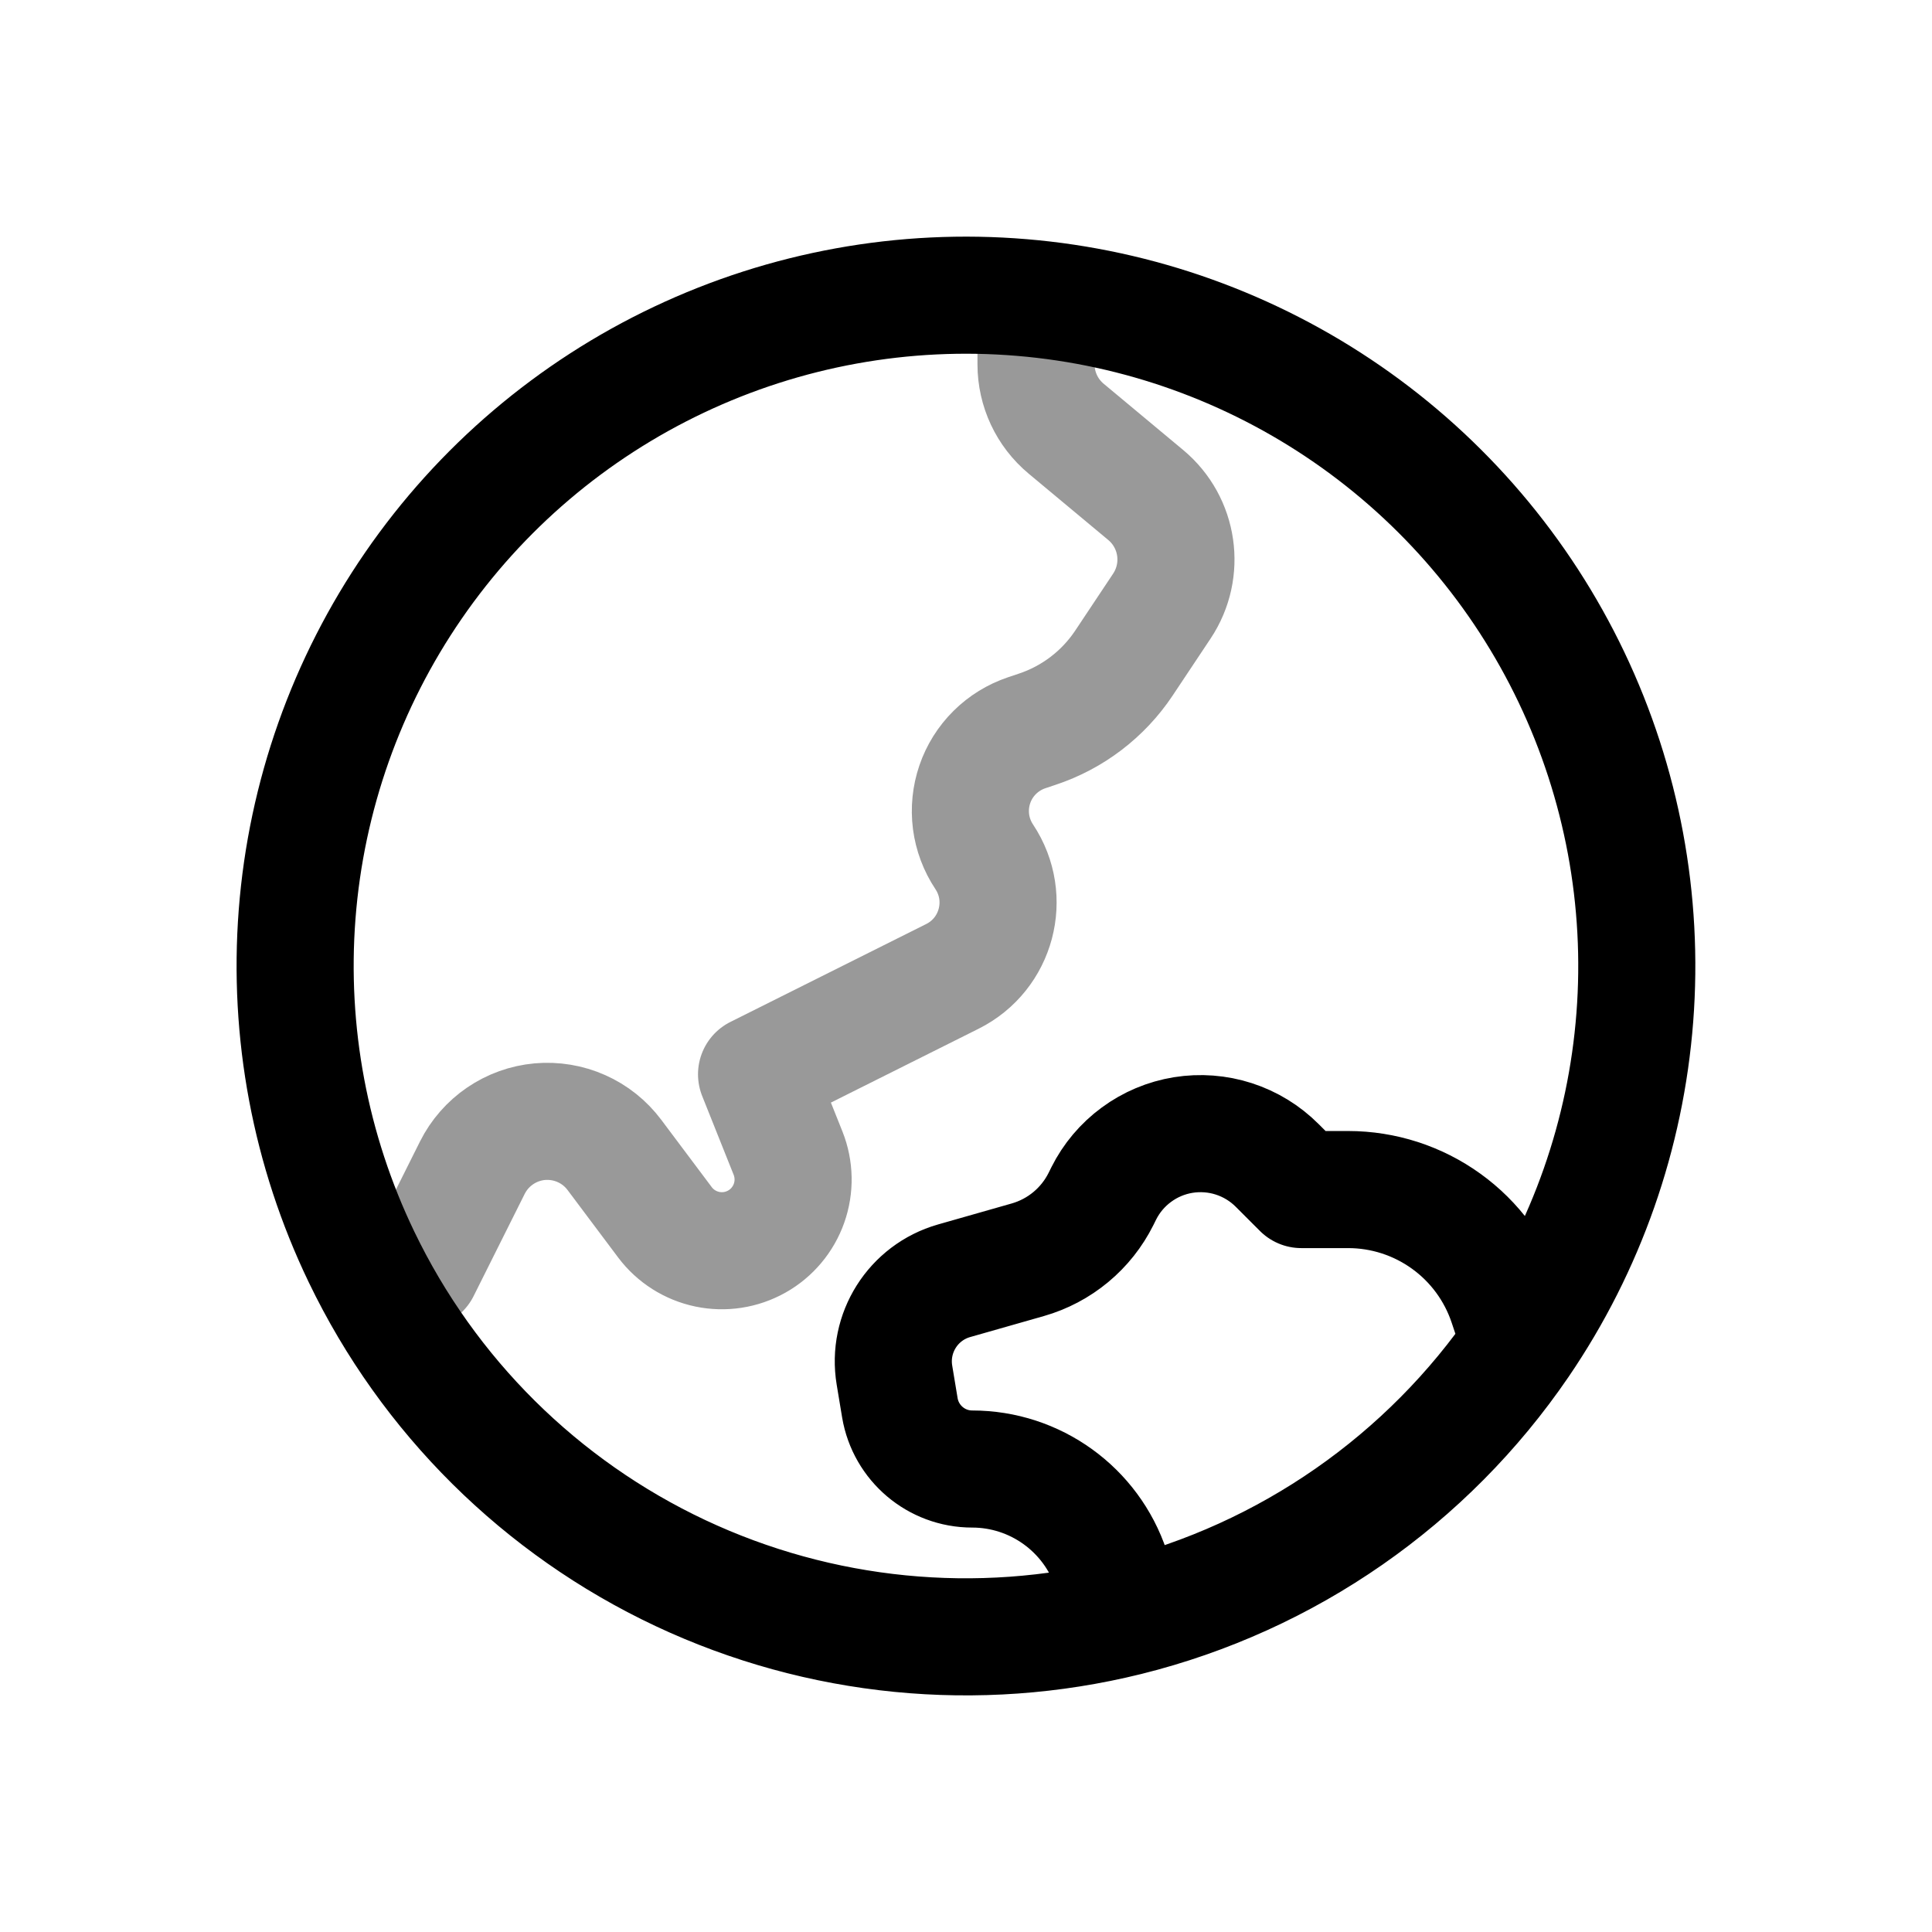
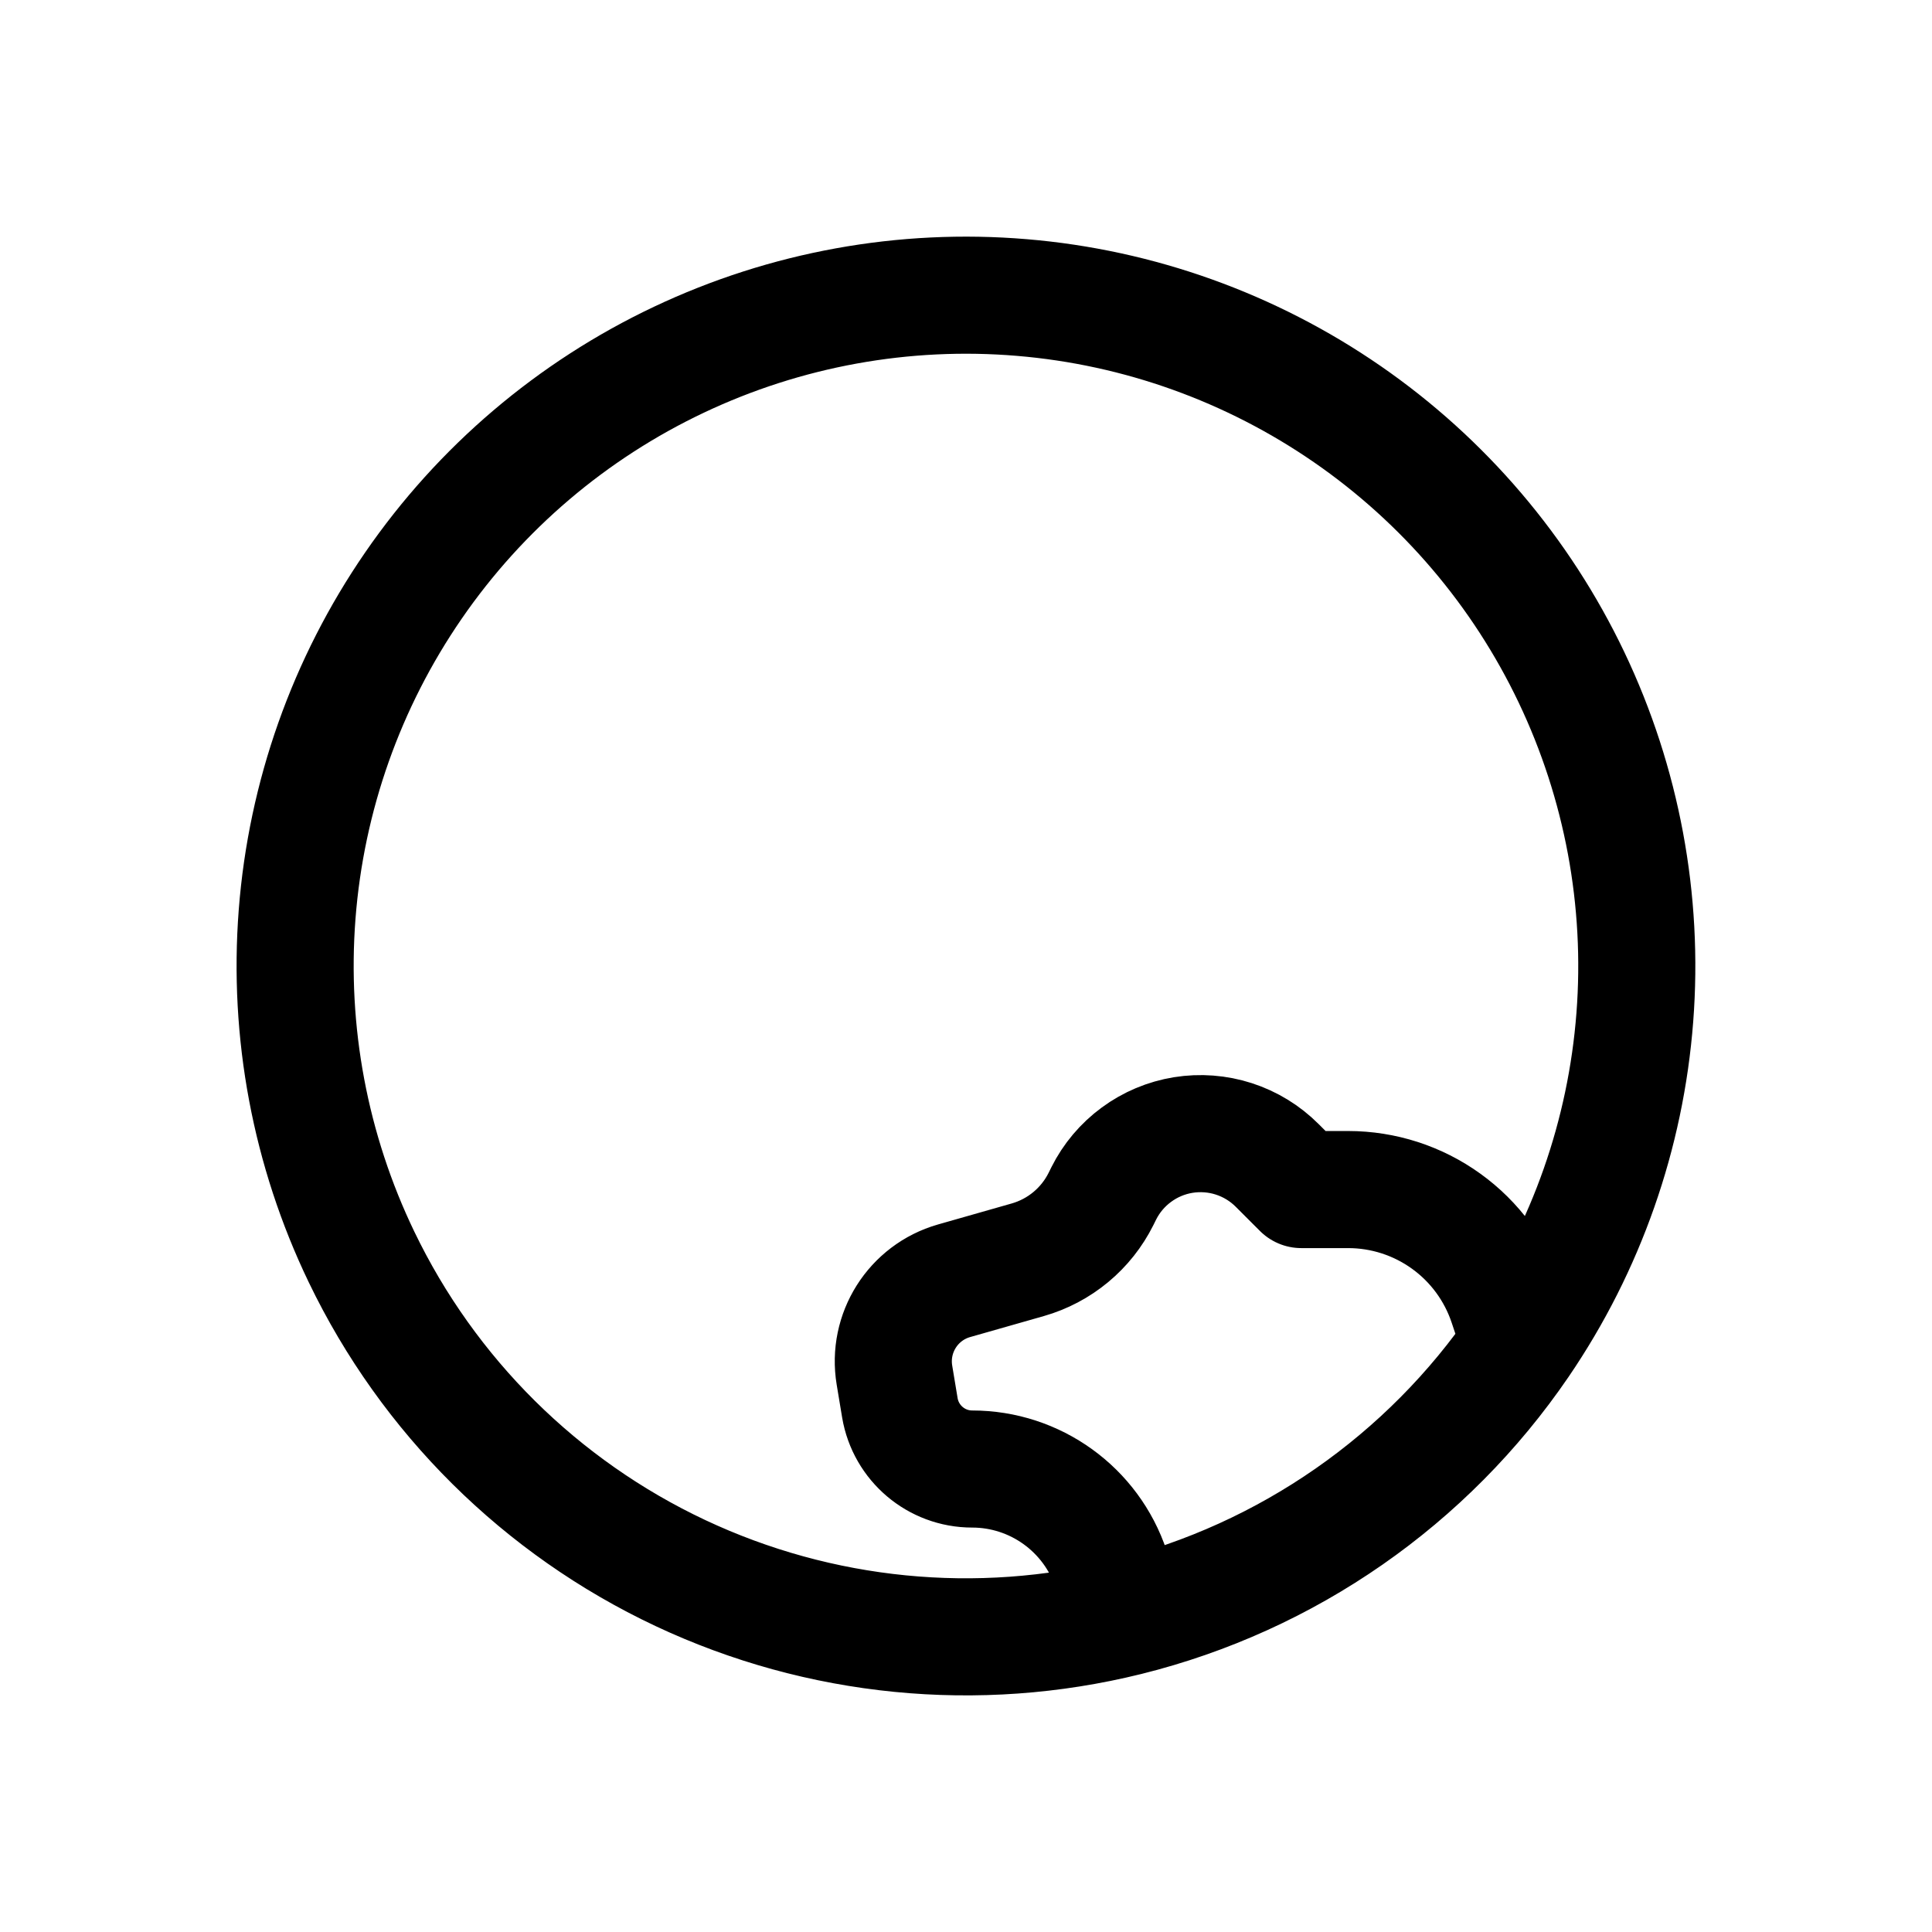
<svg xmlns="http://www.w3.org/2000/svg" width="66" height="66" viewBox="0 0 66 66" fill="none">
-   <path d="M38.506 55.245L37.958 53.608C37.279 51.564 35.364 50.184 33.211 50.184C31.989 50.184 30.945 49.3 30.741 48.094L30.556 46.979C30.316 45.54 31.192 44.153 32.592 43.753L35.112 43.035C35.65 42.881 36.15 42.617 36.581 42.259C37.011 41.902 37.362 41.459 37.612 40.958L37.704 40.772C37.966 40.248 38.349 39.793 38.822 39.446C39.294 39.098 39.842 38.868 40.421 38.774C41 38.681 41.593 38.726 42.151 38.906C42.709 39.087 43.216 39.397 43.63 39.812L44.455 40.637H46.054C47.256 40.637 48.428 41.015 49.403 41.718C50.379 42.42 51.108 43.412 51.489 44.553L51.939 45.899C54.194 42.59 55.542 38.746 55.848 34.753C56.155 30.76 55.409 26.756 53.686 23.141C51.963 19.526 49.323 16.426 46.028 14.149C42.733 11.873 38.9 10.497 34.909 10.164C30.884 9.826 26.842 10.561 23.192 12.289C19.541 14.017 16.412 16.679 14.122 20.006C11.832 23.332 10.461 27.205 10.15 31.232C9.839 35.259 10.598 39.297 12.349 42.936C14.631 47.681 18.477 51.495 23.241 53.737C28.005 55.978 33.395 56.511 38.506 55.245ZM38.506 55.245C43.979 53.887 48.76 50.561 51.937 45.902" stroke="black" stroke-width="4" stroke-linecap="round" stroke-linejoin="round" />
-   <path opacity="0.4" d="M35.392 11V12.446C35.392 13.296 35.768 14.101 36.423 14.646L39.141 16.911C40.267 17.851 40.503 19.483 39.691 20.705L38.393 22.655C37.686 23.714 36.646 24.508 35.437 24.91L35.073 25.032C34.663 25.17 34.289 25.4 33.982 25.705C33.674 26.01 33.441 26.382 33.301 26.792C33.161 27.202 33.117 27.638 33.172 28.068C33.228 28.497 33.382 28.908 33.622 29.269C34.562 30.681 34.053 32.596 32.535 33.355L25.845 36.7L26.922 39.396C27.139 39.943 27.151 40.551 26.954 41.106C26.757 41.661 26.366 42.127 25.852 42.415C25.338 42.703 24.738 42.796 24.161 42.675C23.585 42.554 23.071 42.229 22.717 41.758L20.988 39.452C20.695 39.061 20.308 38.752 19.861 38.554C19.416 38.356 18.926 38.275 18.44 38.318C17.954 38.362 17.487 38.53 17.084 38.805C16.681 39.08 16.355 39.453 16.136 39.89L14.39 43.383L12.832 43.772" stroke="black" stroke-width="4" stroke-linecap="round" stroke-linejoin="round" />
+   <path d="M38.506 55.245L37.958 53.608C37.279 51.564 35.364 50.184 33.211 50.184C31.989 50.184 30.945 49.3 30.741 48.094L30.556 46.979C30.316 45.54 31.192 44.153 32.592 43.753L35.112 43.035C35.65 42.881 36.15 42.617 36.581 42.259C37.011 41.902 37.362 41.459 37.612 40.958L37.704 40.772C37.966 40.248 38.349 39.793 38.822 39.446C39.294 39.098 39.842 38.868 40.421 38.774C41 38.681 41.593 38.726 42.151 38.906C42.709 39.087 43.216 39.397 43.63 39.812L44.455 40.637H46.054C47.256 40.637 48.428 41.015 49.403 41.718C50.379 42.42 51.108 43.412 51.489 44.553L51.939 45.899C54.194 42.59 55.542 38.746 55.848 34.753C56.155 30.76 55.409 26.756 53.686 23.141C51.963 19.526 49.323 16.426 46.028 14.149C42.733 11.873 38.9 10.497 34.909 10.164C30.884 9.826 26.842 10.561 23.192 12.289C19.541 14.017 16.412 16.679 14.122 20.006C11.832 23.332 10.461 27.205 10.15 31.232C9.839 35.259 10.598 39.297 12.349 42.936C14.631 47.681 18.477 51.495 23.241 53.737C28.005 55.978 33.395 56.511 38.506 55.245M38.506 55.245C43.979 53.887 48.76 50.561 51.937 45.902" stroke="black" stroke-width="4" stroke-linecap="round" stroke-linejoin="round" />
</svg>